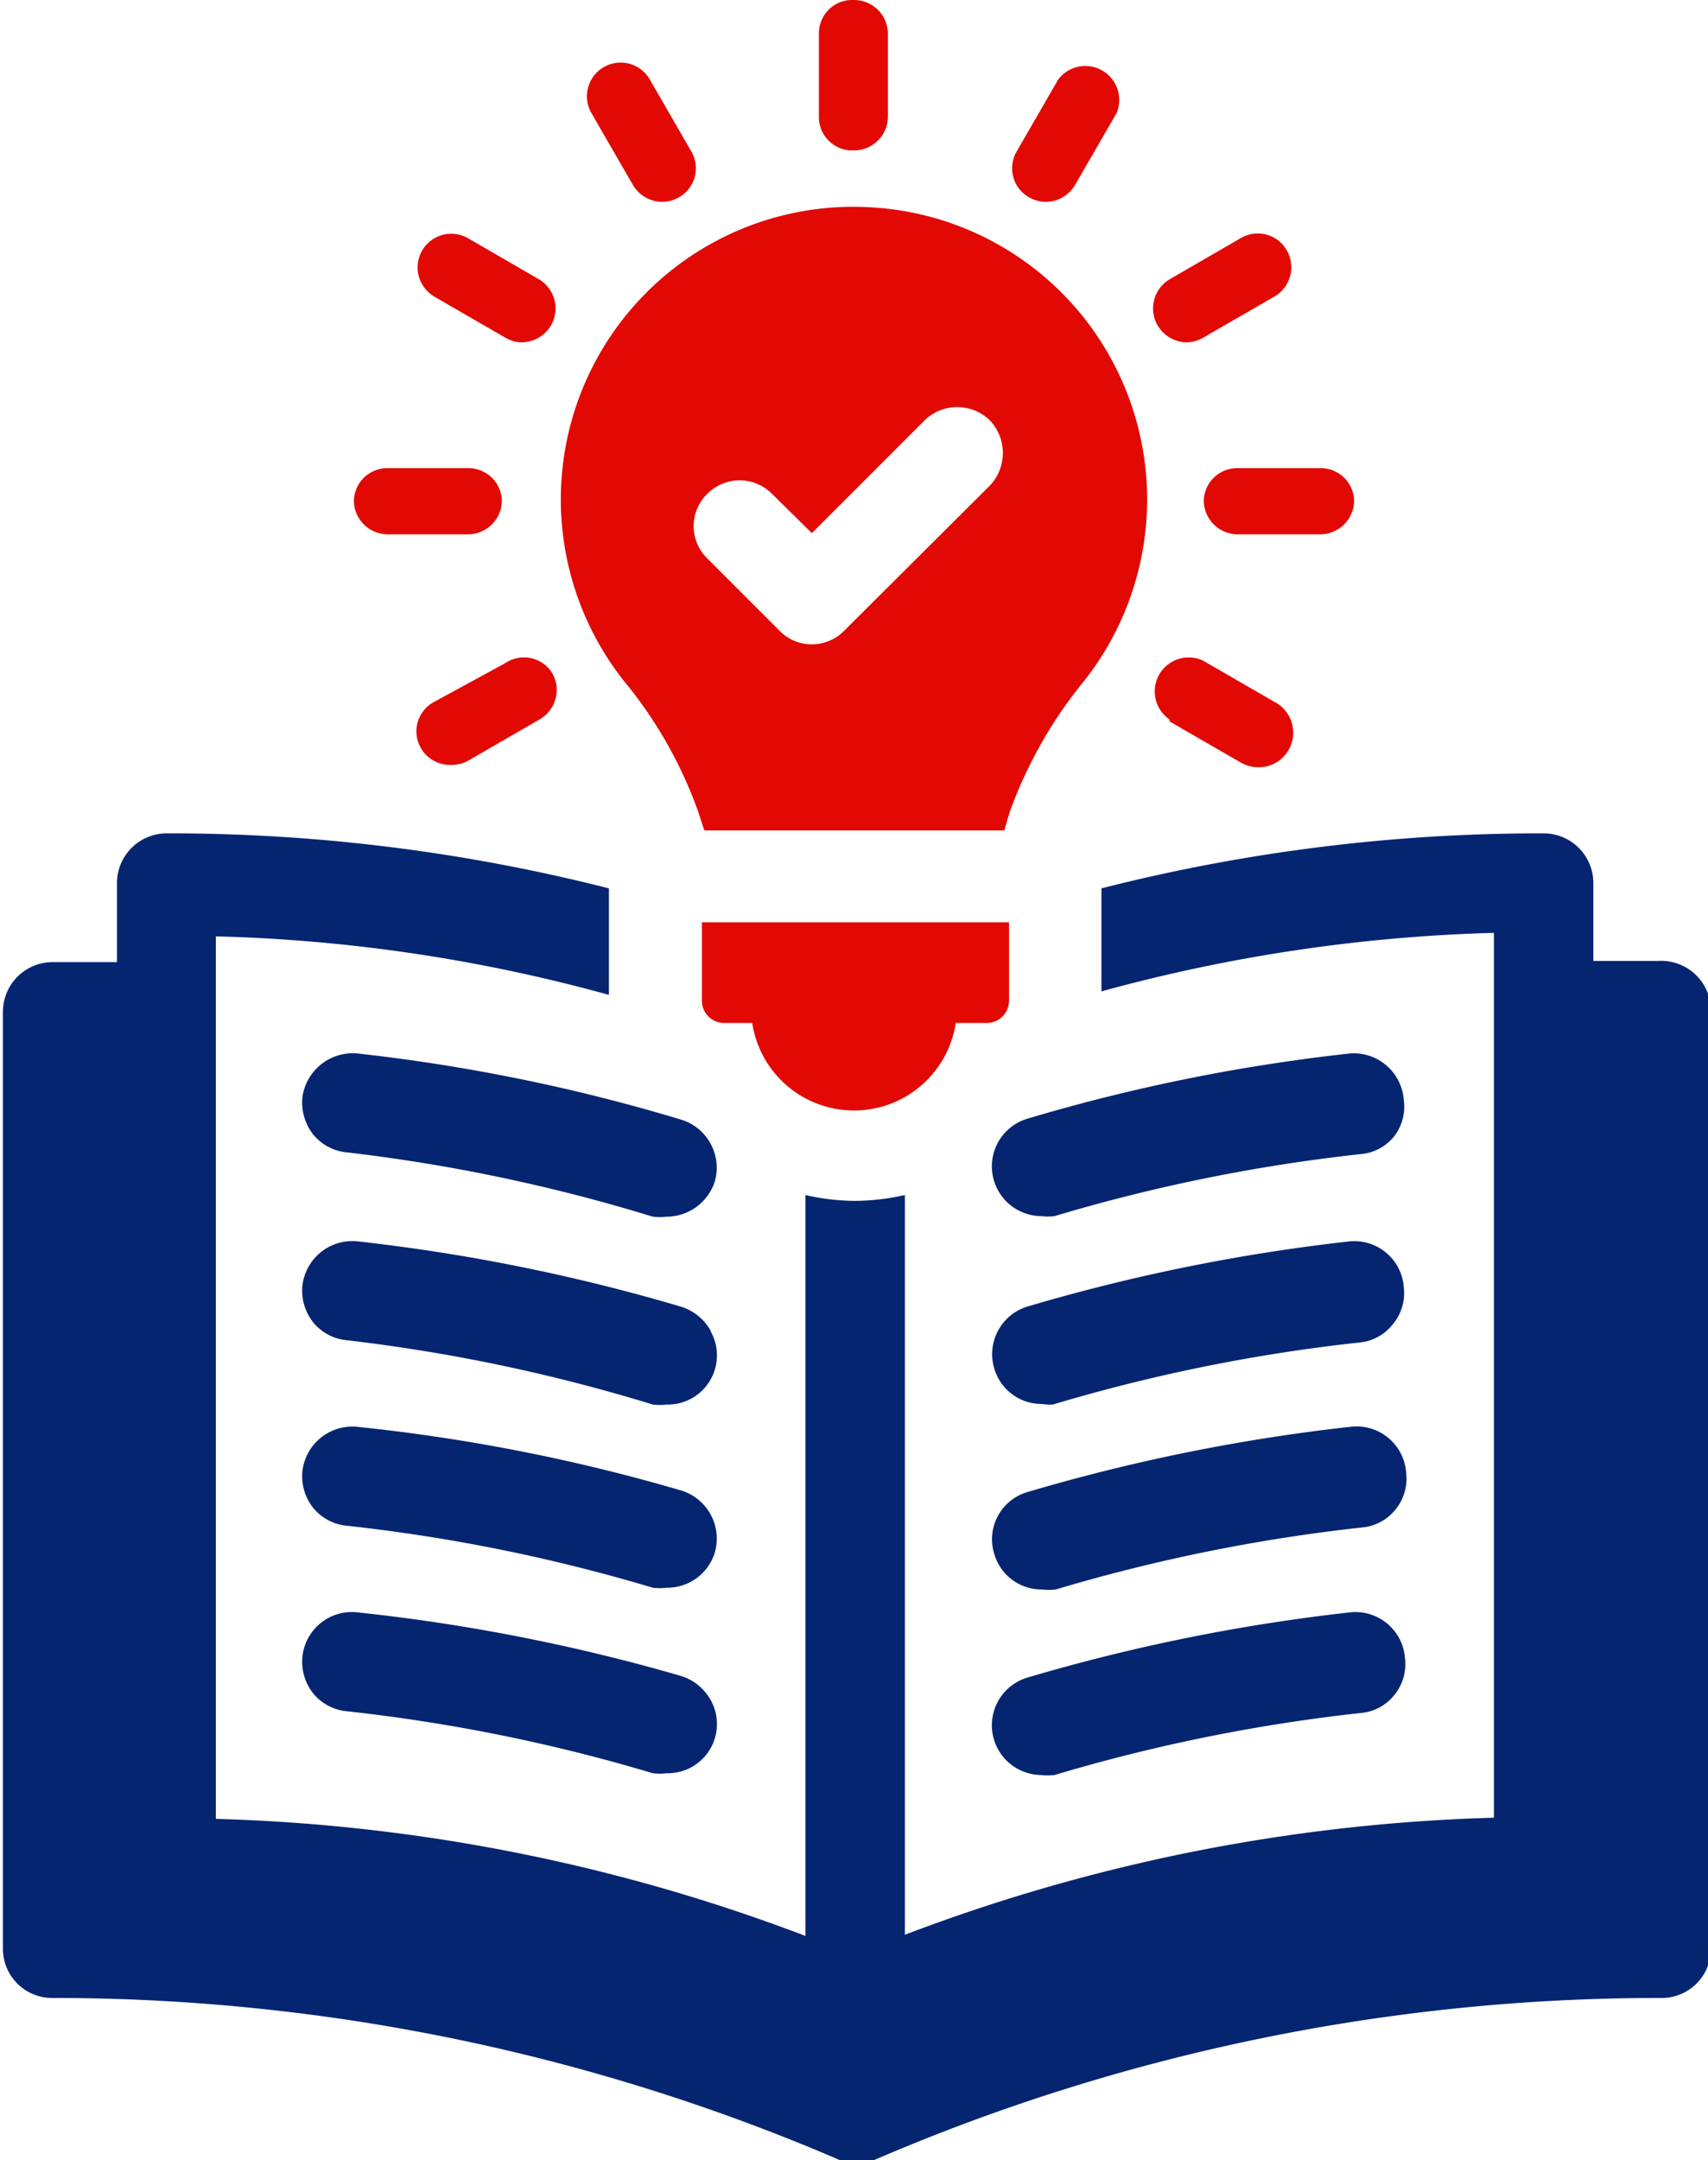
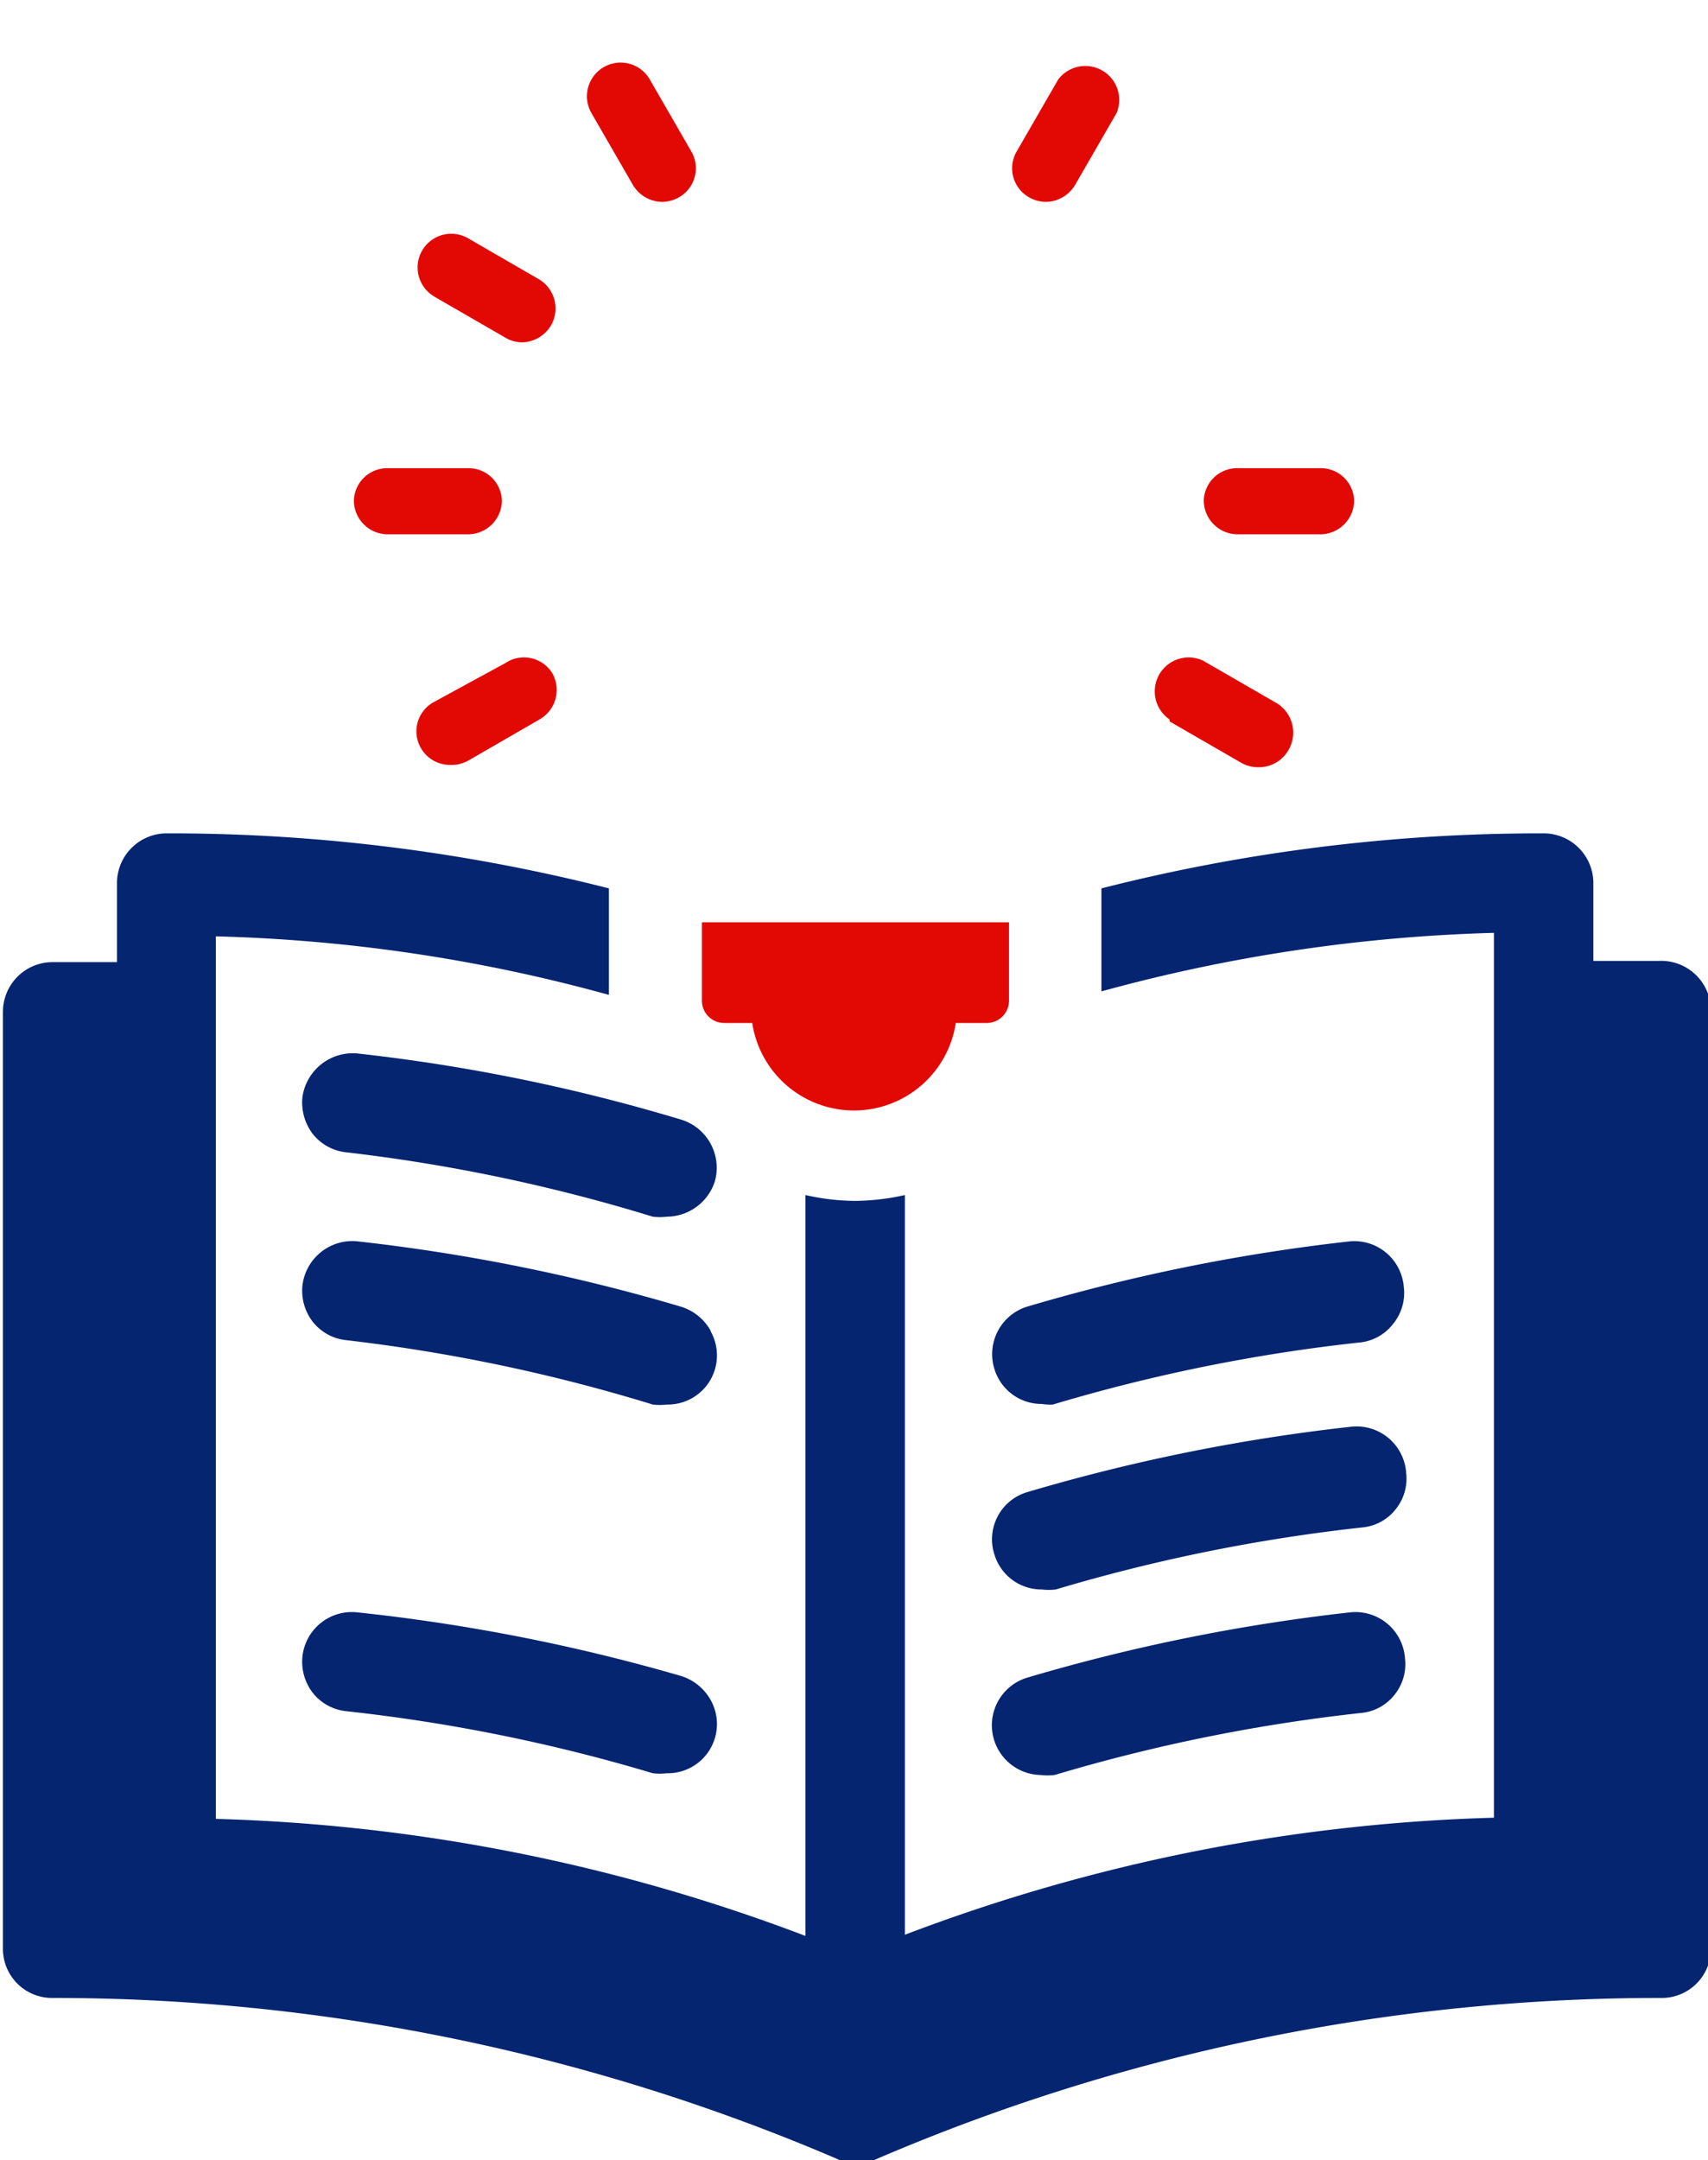
<svg xmlns="http://www.w3.org/2000/svg" viewBox="0 0 29.2 36.91">
  <defs>
    <style>.cls-1{fill:#e20905;}.cls-2{fill:#052571;}</style>
  </defs>
  <g id="图层_2" data-name="图层 2">
    <g id="图层_1-2" data-name="图层 1">
-       <path class="cls-1" d="M14.6,2.57A.58.58,0,0,0,15.18,2V.57A.58.58,0,0,0,14.6,0,.57.57,0,0,0,14,.57V2A.57.57,0,0,0,14.6,2.57Z" />
      <path class="cls-1" d="M10.82,3.16a.59.59,0,0,0,.5.29.6.6,0,0,0,.29-.08.57.57,0,0,0,.21-.78l-.71-1.23a.57.57,0,1,0-1,.57Z" />
      <path class="cls-1" d="M7.41,5.06l1.23.71a.57.57,0,0,0,.28.08.59.59,0,0,0,.5-.29.58.58,0,0,0-.21-.79L8,4.07a.57.57,0,0,0-.57,1Z" />
      <path class="cls-1" d="M6.62,9.13H8a.58.58,0,0,0,.58-.58A.57.57,0,0,0,8,8H6.62a.57.57,0,0,0-.57.57A.58.58,0,0,0,6.62,9.13Z" />
      <path class="cls-1" d="M8.64,11.33,7.41,12a.57.57,0,0,0-.21.79.57.57,0,0,0,.49.28A.59.59,0,0,0,8,13l1.23-.71a.58.58,0,0,0,.21-.79A.57.57,0,0,0,8.64,11.33Z" />
      <path class="cls-1" d="M20,12.33l1.23.71a.59.59,0,0,0,.29.07.58.58,0,0,0,.5-.28A.59.59,0,0,0,21.8,12l-1.23-.71a.58.58,0,0,0-.58,1Z" />
      <path class="cls-1" d="M20.58,8.55a.58.58,0,0,0,.58.58h1.42a.58.58,0,0,0,.57-.58A.57.57,0,0,0,22.58,8H21.16A.57.57,0,0,0,20.58,8.55Z" />
-       <path class="cls-1" d="M20.28,5.85a.6.6,0,0,0,.29-.08l1.23-.71A.58.58,0,0,0,22,4.28a.57.57,0,0,0-.79-.21L20,4.77a.58.58,0,0,0-.21.79A.59.59,0,0,0,20.28,5.85Z" />
      <path class="cls-1" d="M17.59,3.37a.6.6,0,0,0,.29.08.59.59,0,0,0,.5-.29l.71-1.23a.58.58,0,0,0-1-.57l-.71,1.23A.57.57,0,0,0,17.59,3.37Z" />
      <path class="cls-1" d="M12.86,17.48a1.76,1.76,0,0,0,3.48,0h.53a.38.38,0,0,0,.38-.38V15.76H12V17.1a.38.38,0,0,0,.38.38Z" />
-       <path class="cls-1" d="M10.67,11.64a7.41,7.41,0,0,1,1.27,2.24l.1.31h5.13l.09-.31a7.63,7.63,0,0,1,1.27-2.24,5,5,0,0,0-3.69-8.1,5,5,0,0,0-4.17,8.1Zm1.42-3.2a.78.78,0,0,1,1.11,0l.68.67,1.93-1.93a.8.8,0,0,1,1.11,0,.81.81,0,0,1,0,1.12l-2.49,2.48a.78.78,0,0,1-.55.23.76.76,0,0,1-.55-.23L12.09,9.54A.77.77,0,0,1,12.09,8.44Z" />
      <path class="cls-2" d="M28.35,16.42l-1.11,0h0V15.08a.85.85,0,0,0-.85-.84,30.41,30.41,0,0,0-7.56.94v1.76a28.19,28.19,0,0,1,6.71-1V31.06a30.66,30.66,0,0,0-10.07,2V20.42a4,4,0,0,1-.85.1,3.88,3.88,0,0,1-.85-.1V33.08a30.71,30.71,0,0,0-10.08-2V16a27.86,27.86,0,0,1,6.72,1V15.18a30.46,30.46,0,0,0-7.56-.94.85.85,0,0,0-.85.84v1.36H2l-1.1,0a.85.85,0,0,0-.85.85v16a.84.84,0,0,0,.85.85,34,34,0,0,1,13.41,2.75.77.77,0,0,0,.34.08.84.84,0,0,0,.34-.08,33.91,33.91,0,0,1,13.41-2.75.84.84,0,0,0,.85-.85v-16A.85.85,0,0,0,28.35,16.42Z" />
      <path class="cls-2" d="M11.16,20.79a1,1,0,0,0,.24,0,.87.87,0,0,0,.82-.6.86.86,0,0,0-.58-1.06A30.92,30.92,0,0,0,6.1,18a.87.87,0,0,0-.93.75.89.89,0,0,0,.18.63.84.84,0,0,0,.57.31A29.33,29.33,0,0,1,11.16,20.79Z" />
      <path class="cls-2" d="M12.15,22.74a.88.88,0,0,0-.5-.41A31.93,31.93,0,0,0,6.1,21.21a.86.86,0,0,0-.93.76.87.87,0,0,0,.18.62.84.84,0,0,0,.57.31A29.33,29.33,0,0,1,11.16,24a1,1,0,0,0,.24,0,.84.84,0,0,0,.75-1.25Z" />
-       <path class="cls-2" d="M11.16,27.13a1,1,0,0,0,.24,0,.85.85,0,0,0,.82-.6.86.86,0,0,0-.57-1.06A31,31,0,0,0,6.1,24.38a.86.86,0,0,0-.93.76.87.87,0,0,0,.18.62.84.84,0,0,0,.57.31A29.33,29.33,0,0,1,11.16,27.13Z" />
      <path class="cls-2" d="M5.35,28.93a.84.84,0,0,0,.57.31,29.33,29.33,0,0,1,5.24,1.06,1,1,0,0,0,.24,0,.84.84,0,0,0,.75-1.25.88.88,0,0,0-.5-.41A31.93,31.93,0,0,0,6.1,27.55a.85.85,0,0,0-.93.76A.87.87,0,0,0,5.35,28.93Z" />
      <path class="cls-2" d="M23.09,24.38h0a31.82,31.82,0,0,0-5.54,1.12A.84.84,0,0,0,17,26.56a.84.84,0,0,0,.81.6,1,1,0,0,0,.24,0,29.51,29.51,0,0,1,5.24-1.06.82.82,0,0,0,.57-.31.83.83,0,0,0,.18-.62A.85.85,0,0,0,23.09,24.38Z" />
      <path class="cls-2" d="M23.09,27.55h0a31.82,31.82,0,0,0-5.54,1.12.85.85,0,0,0,.24,1.66,1,1,0,0,0,.24,0,29.51,29.51,0,0,1,5.24-1.06.82.82,0,0,0,.57-.31.83.83,0,0,0,.18-.62A.85.85,0,0,0,23.09,27.55Z" />
-       <path class="cls-2" d="M23.09,18a31.09,31.09,0,0,0-5.54,1.12.85.85,0,0,0,.24,1.66,1,1,0,0,0,.24,0,29.33,29.33,0,0,1,5.24-1.06.82.82,0,0,0,.57-.31A.83.83,0,0,0,24,18.8.86.86,0,0,0,23.09,18Z" />
      <path class="cls-2" d="M23.09,21.21h0a31.82,31.82,0,0,0-5.54,1.12A.85.85,0,0,0,17,23.39a.84.84,0,0,0,.81.6A1,1,0,0,0,18,24a29.33,29.33,0,0,1,5.24-1.06.82.82,0,0,0,.57-.31A.83.83,0,0,0,24,22,.85.85,0,0,0,23.09,21.21Z" />
    </g>
  </g>
</svg>